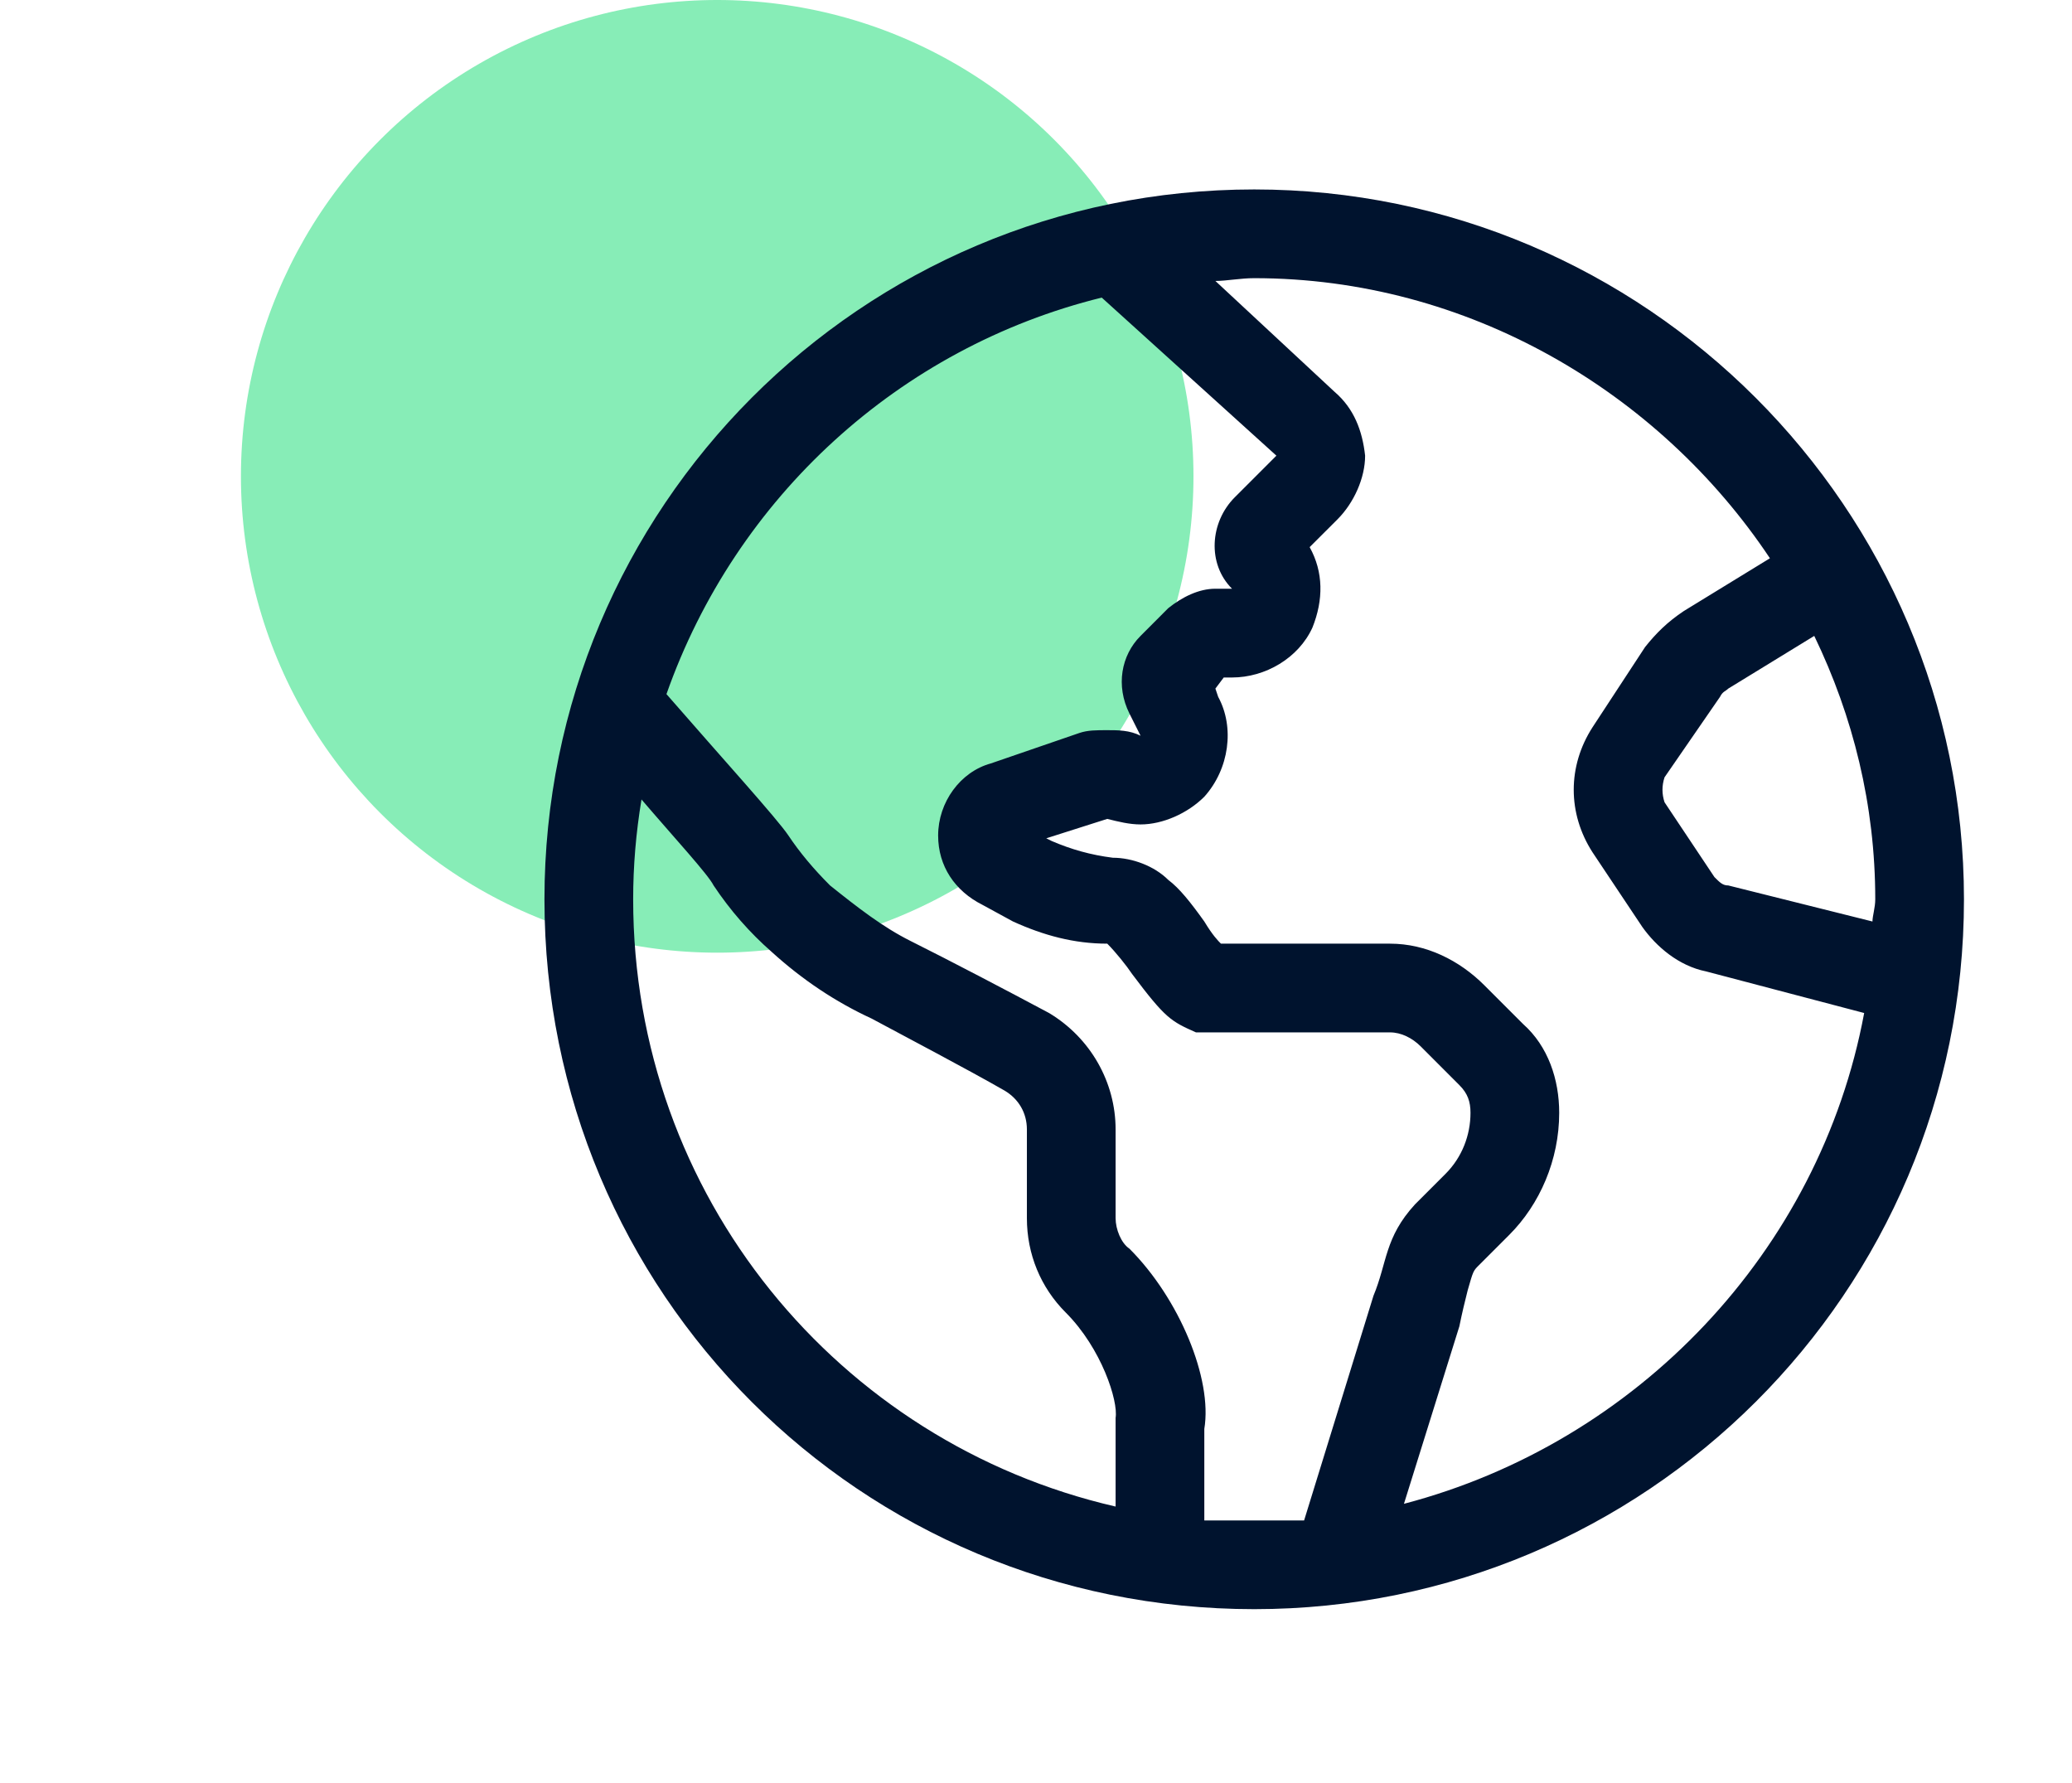
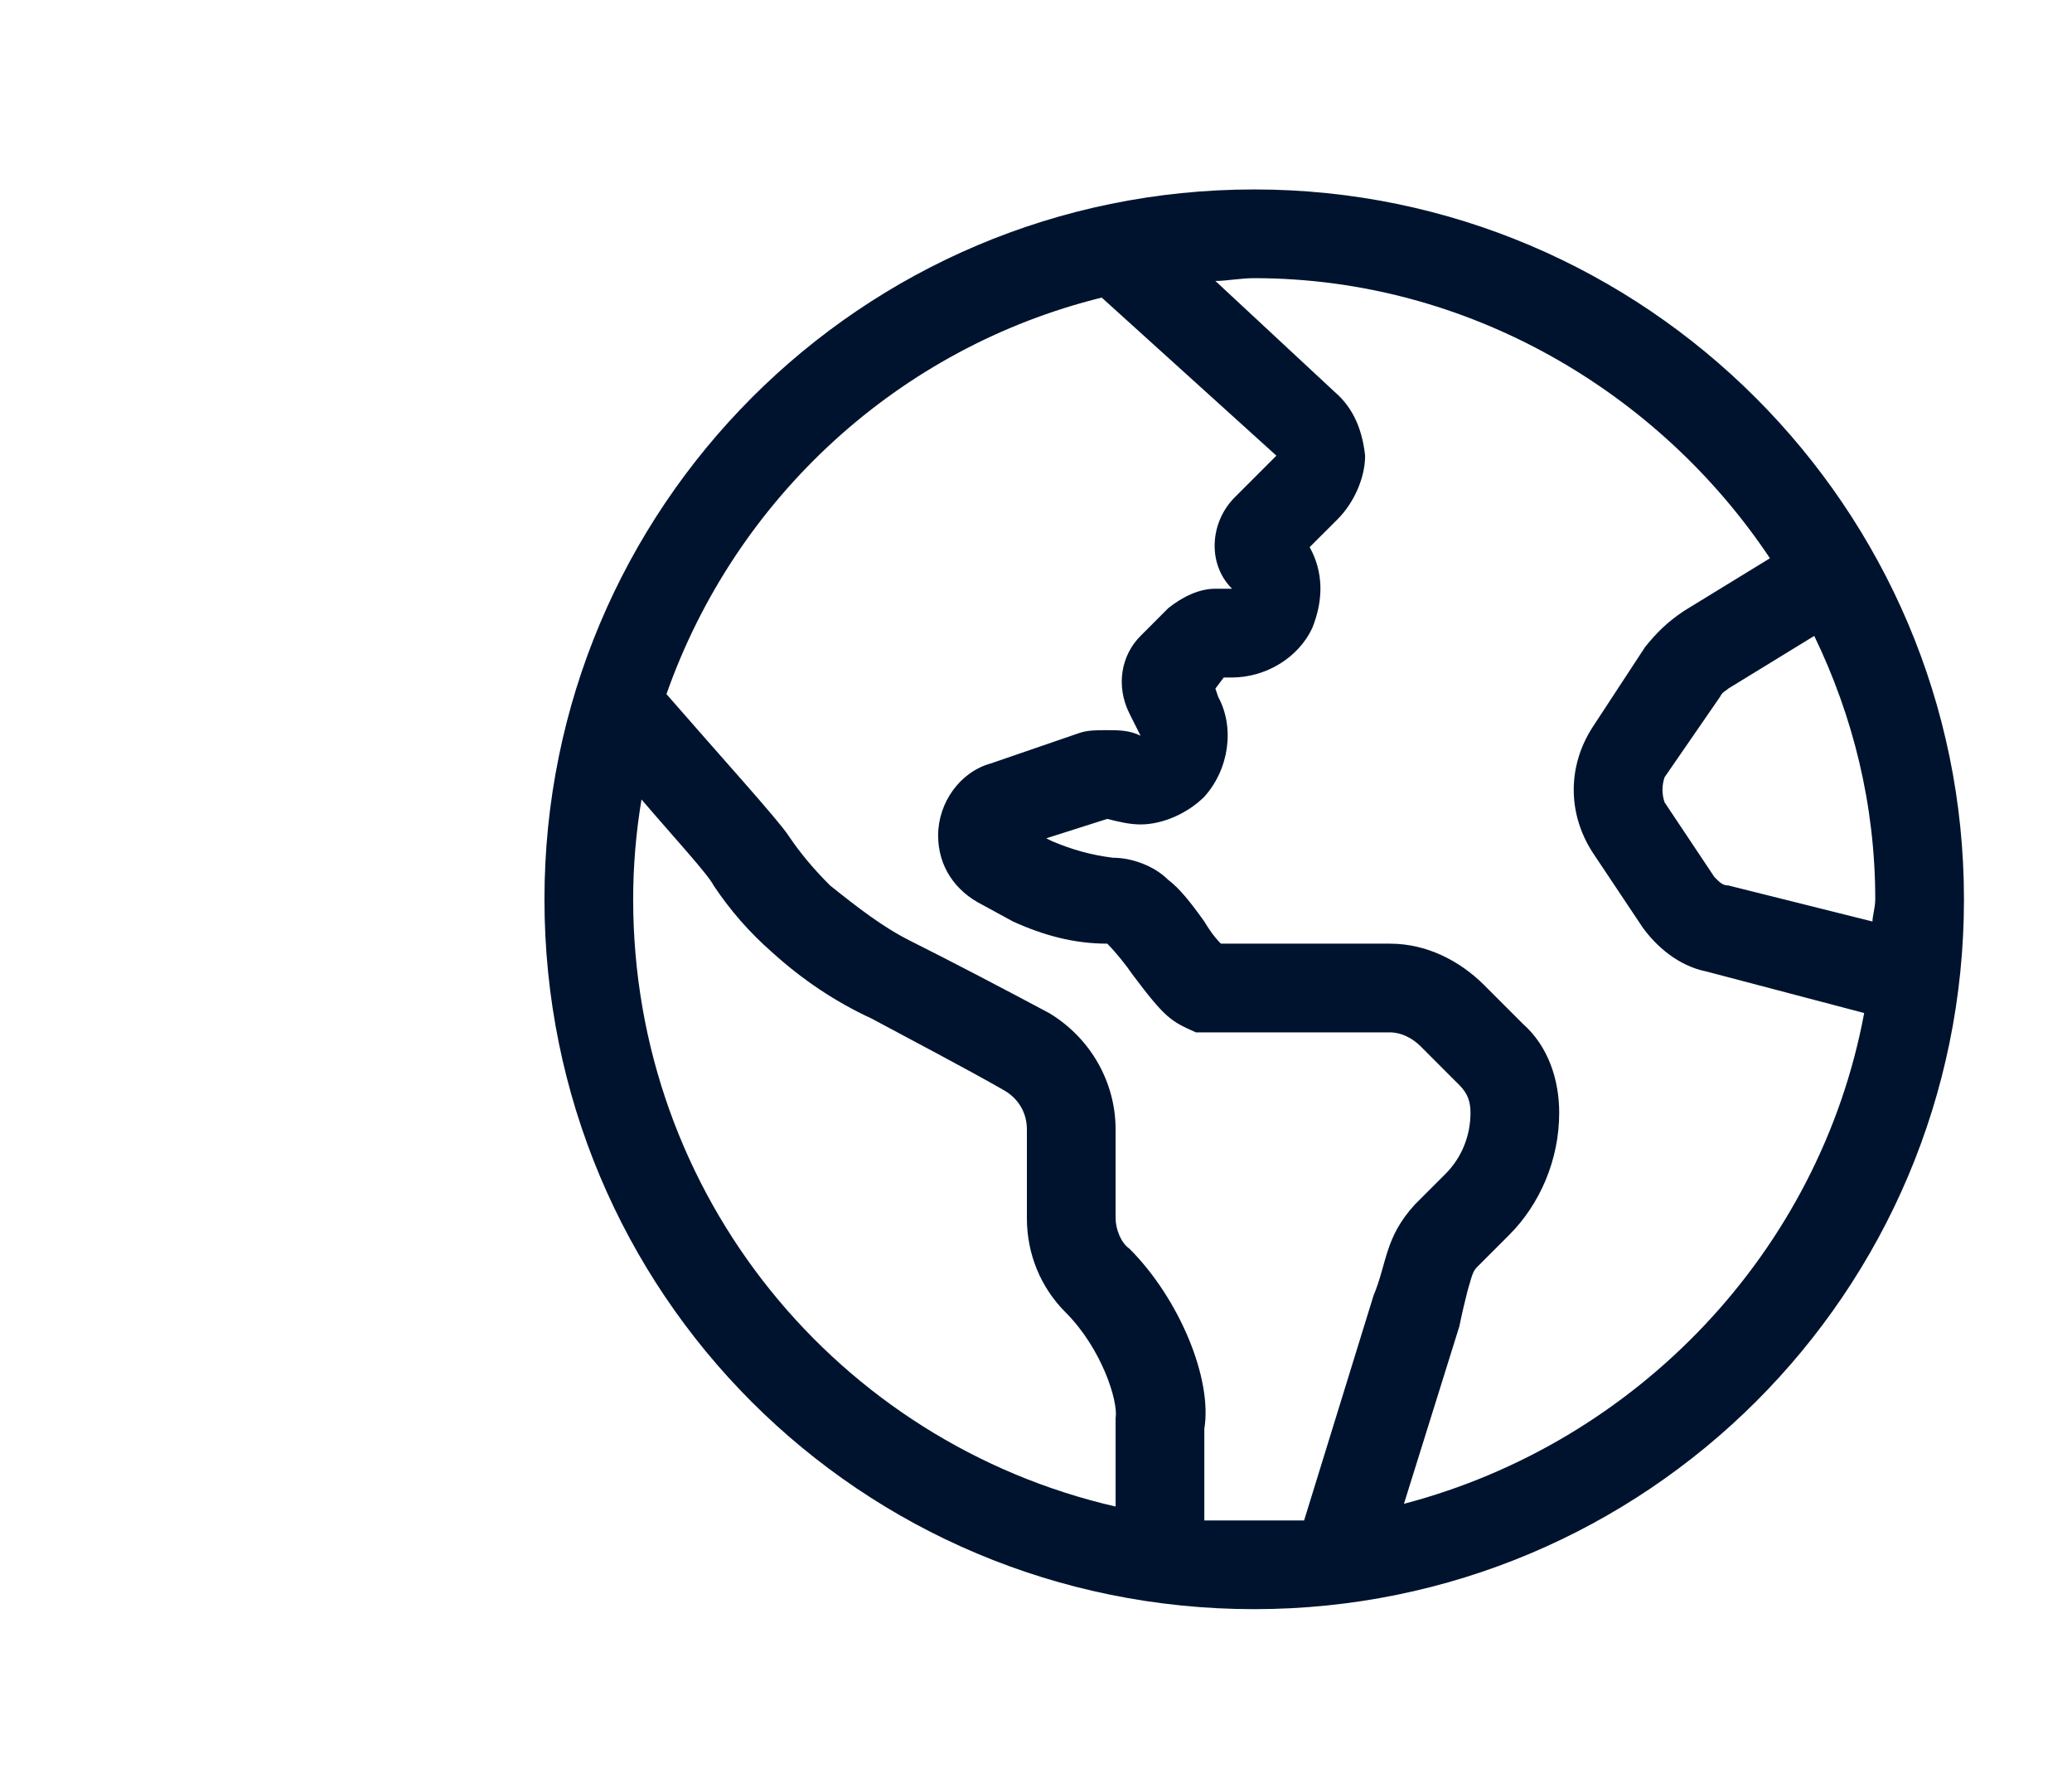
<svg xmlns="http://www.w3.org/2000/svg" width="43" height="37" viewBox="0 0 43 37" fill="none">
-   <circle cx="14.884" cy="9.884" r="9.884" fill="#87EDB7" />
  <path d="M26.029 3.931C34.141 3.931 40.758 10.548 40.758 18.661C40.758 26.831 34.141 33.39 26.029 33.39C17.858 33.39 11.299 26.831 11.299 18.661C11.299 10.548 17.858 3.931 26.029 3.931ZM38.859 19.121C38.859 19.006 38.917 18.833 38.917 18.661C38.917 16.704 38.457 14.863 37.651 13.195L35.867 14.288C35.81 14.345 35.752 14.345 35.695 14.46L34.544 16.129C34.487 16.302 34.487 16.474 34.544 16.647L35.58 18.2C35.695 18.315 35.752 18.373 35.867 18.373L38.859 19.121ZM13.14 18.661C13.14 24.817 17.398 29.938 23.152 31.261V29.65C23.152 29.593 23.152 29.535 23.152 29.42C23.209 29.075 22.864 27.982 22.116 27.234C21.598 26.716 21.311 26.025 21.311 25.277V23.436C21.311 23.091 21.138 22.803 20.85 22.631C20.045 22.17 18.837 21.538 18.088 21.135C17.34 20.79 16.65 20.329 16.017 19.754C15.557 19.351 15.154 18.891 14.809 18.373C14.694 18.143 14.003 17.395 13.313 16.589C13.198 17.28 13.14 17.97 13.14 18.661ZM24.993 31.549C25.338 31.549 25.683 31.549 26.029 31.549C26.374 31.549 26.719 31.549 27.064 31.549L28.503 26.888C28.791 26.198 28.733 25.68 29.366 24.99L29.999 24.357C30.344 24.012 30.517 23.551 30.517 23.091C30.517 22.861 30.459 22.688 30.286 22.516L29.481 21.71C29.308 21.538 29.078 21.422 28.848 21.422H24.82C24.302 21.192 24.188 21.135 23.497 20.214C23.382 20.041 23.152 19.754 22.979 19.581C22.289 19.581 21.656 19.409 21.023 19.121L20.39 18.776C19.815 18.488 19.469 17.97 19.469 17.337C19.469 16.647 19.93 16.014 20.563 15.841L22.404 15.208C22.576 15.151 22.749 15.151 22.979 15.151C23.209 15.151 23.439 15.151 23.67 15.266L23.439 14.806C23.152 14.23 23.267 13.597 23.67 13.195L24.245 12.619C24.533 12.389 24.878 12.216 25.223 12.216H25.568C25.05 11.699 25.108 10.836 25.626 10.318L26.489 9.455L22.864 6.175C18.664 7.211 15.269 10.318 13.831 14.403C14.982 15.726 16.132 16.992 16.362 17.337C16.593 17.683 16.88 18.028 17.226 18.373C17.801 18.833 18.319 19.236 18.894 19.524C19.7 19.926 20.908 20.559 21.771 21.02C22.634 21.538 23.152 22.458 23.152 23.436V25.277C23.152 25.508 23.267 25.795 23.439 25.91C24.475 26.946 25.166 28.615 24.993 29.65V31.549ZM29.136 31.204C33.969 29.938 37.766 25.968 38.687 21.02L35.407 20.157C34.832 20.041 34.372 19.639 34.084 19.236L33.048 17.683C32.53 16.877 32.53 15.899 33.048 15.093L34.141 13.425C34.372 13.137 34.602 12.907 34.947 12.677L36.731 11.584C34.429 8.131 30.459 5.772 26.029 5.772C25.741 5.772 25.453 5.83 25.223 5.83L27.697 8.131C28.1 8.477 28.273 8.937 28.33 9.455C28.33 9.915 28.1 10.433 27.755 10.778L27.179 11.353C27.467 11.871 27.467 12.447 27.237 13.022C26.949 13.655 26.259 14.058 25.568 14.058H25.396L25.223 14.288L25.281 14.46C25.626 15.093 25.511 15.956 24.993 16.532C24.648 16.877 24.13 17.107 23.67 17.107C23.439 17.107 23.209 17.05 22.979 16.992L21.713 17.395L21.828 17.452C22.231 17.625 22.634 17.74 23.094 17.798C23.497 17.798 23.957 17.97 24.245 18.258C24.475 18.43 24.705 18.718 24.993 19.121C25.166 19.409 25.281 19.524 25.338 19.581H28.848C29.596 19.581 30.286 19.926 30.804 20.444L31.61 21.25C32.128 21.71 32.358 22.401 32.358 23.091C32.358 24.069 31.955 24.99 31.322 25.623L30.689 26.256C30.574 26.371 30.574 26.371 30.459 26.773C30.401 27.003 30.344 27.234 30.286 27.521L29.136 31.204Z" fill="#00132E" />
</svg>